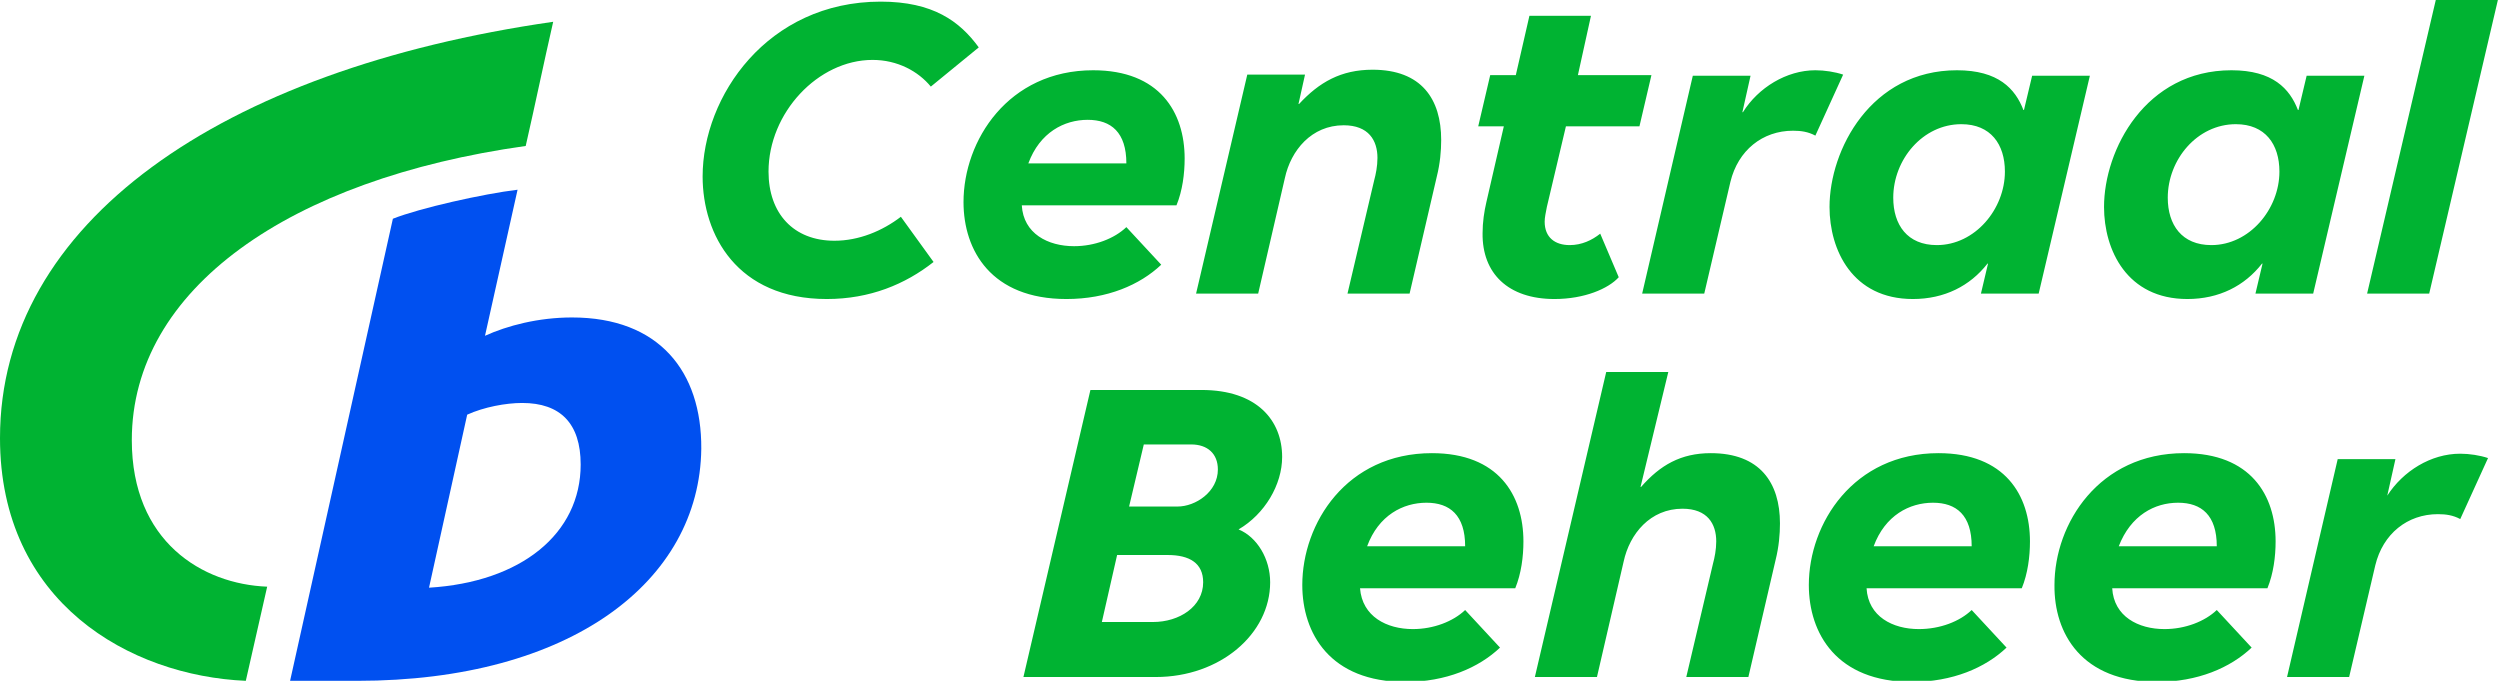
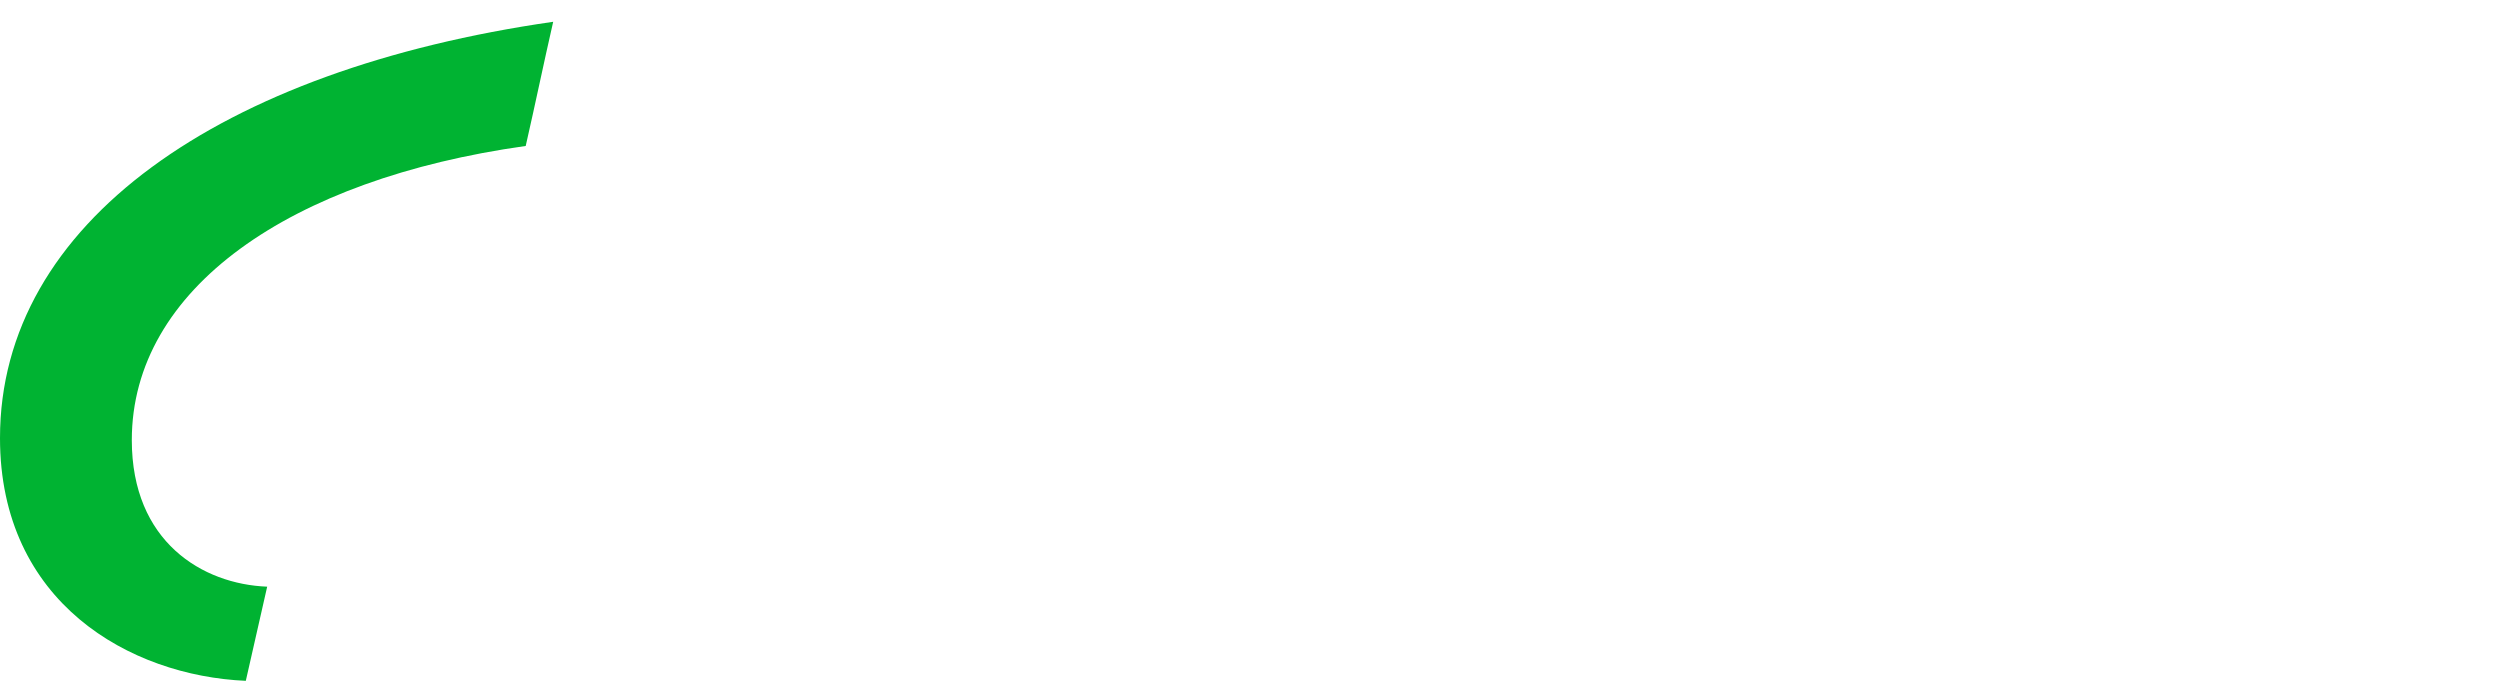
<svg xmlns="http://www.w3.org/2000/svg" width="459" height="125" viewBox="0 0 459 125" fill="none">
  <g clip-path="url(#clip0_122_51)">
-     <path d="M383.701 13.9H373.101L371.601 20.2H371.501C370.001 16.3 366.901 12.9 359.301 12.9C343.501 12.9 335.901 27.5 335.901 38C335.901 45.9 340.101 54.9 351.201 54.9C357.001 54.9 361.701 52.5 364.901 48.4H365.001L363.701 53.9H374.301L383.701 13.9ZM406.001 45C400.601 45 398.001 41.3 398.001 36.3C398.001 29.3 403.401 22.8 410.501 22.8C415.901 22.8 418.501 26.5 418.501 31.5C418.501 38.4 413.001 45 406.001 45ZM434.101 13.9H423.501L422.001 20.2H421.901C420.401 16.3 417.301 12.9 409.701 12.9C393.901 12.9 386.301 27.5 386.301 38C386.301 45.9 390.501 54.9 401.601 54.9C407.401 54.9 412.101 52.5 415.301 48.4H415.401L414.101 53.9H424.701L434.101 13.9ZM355.601 45C350.201 45 347.601 41.3 347.601 36.3C347.601 29.3 353.001 22.8 360.101 22.8C365.501 22.8 368.101 26.5 368.101 31.5C368.101 38.4 362.601 45 355.601 45ZM434.601 53.9H446.001L459.101 -2.1H447.701L434.601 53.9ZM219.601 53.9H231.001L235.901 32.7C237.001 27.6 240.801 23 246.701 23C251.301 23 252.901 25.8 252.901 29C252.901 30.5 252.601 32 252.301 33.1L247.401 53.9H258.801L263.801 32.4C264.401 30 264.601 27.7 264.601 25.7C264.601 18.2 261.001 12.8 252.001 12.8C246.201 12.8 242.201 15.1 238.501 19.1H238.401L239.601 13.7H229.001L219.601 53.9ZM285.401 54.9C290.901 54.9 295.301 53 297.201 50.9L293.801 42.9C292.301 44.1 290.401 45 288.201 45C285.501 45 283.601 43.6 283.601 40.7C283.601 39.9 283.801 39.1 284.001 38L287.501 23.2H301.001L303.201 13.8H289.701L292.101 2.9H280.801L278.301 13.8H273.601L271.401 23.2H276.101L272.901 37.1C272.501 38.8 272.201 40.8 272.201 42.8C272.101 50.2 276.901 54.9 285.401 54.9ZM301.501 53.9H312.901L317.701 33.4C319.101 27.6 323.601 24 329.201 24C330.701 24 332.001 24.2 333.301 24.9L338.401 13.7C336.901 13.2 335.001 12.9 333.301 12.9C328.001 12.9 322.801 16.1 320.001 20.6H319.901L321.401 13.9H310.801L301.501 53.9ZM199.701 22C204.001 22 206.801 24.3 206.801 30H188.801C190.901 24.3 195.401 22 199.701 22ZM195.801 54.9C203.301 54.9 209.301 52.3 213.201 48.6L206.801 41.7C204.601 43.8 201.001 45.2 197.201 45.2C192.401 45.2 187.901 42.9 187.601 37.7H216.001C217.101 35 217.501 31.9 217.501 29.1C217.501 20.6 212.901 12.9 200.701 12.9C185.101 12.9 176.901 25.8 176.901 37.1C176.901 46 182.001 54.9 195.801 54.9ZM151.801 54.9C159.701 54.9 166.201 52.2 171.401 48.1L165.401 39.8C162.001 42.4 157.701 44.2 153.201 44.2C145.701 44.2 141.101 39.2 141.101 31.5C141.101 20.7 150.201 11 160.201 11C164.801 11 168.601 13.1 170.901 15.9L179.701 8.7C176.201 3.9 171.301 0.3 161.701 0.3C140.901 0.3 129.001 17.7 129.001 32.4C129.001 43.1 135.301 54.9 151.801 54.9ZM187.901 124.3H212.201C224.001 124.3 233.201 116.4 233.201 106.9C233.201 102.6 230.801 98.6 227.401 97.2C232.201 94.4 235.401 89 235.401 83.9C235.401 77.2 230.801 71.6 220.601 71.6H200.201L187.901 124.3ZM399.901 92.3C404.201 92.3 407.001 94.6 407.001 100.3H389.001C391.201 94.6 395.601 92.3 399.901 92.3ZM396.001 125.2C403.501 125.2 409.501 122.6 413.401 118.9L407.001 112C404.801 114.1 401.201 115.5 397.401 115.5C392.601 115.5 388.101 113.2 387.801 108H416.301C417.401 105.3 417.801 102.2 417.801 99.4C417.801 90.9 413.201 83.2 401.001 83.2C385.401 83.2 377.201 96.1 377.201 107.4C377.101 116.3 382.201 125.2 396.001 125.2ZM354.901 92.3C359.201 92.3 362.001 94.6 362.001 100.3H344.001C346.101 94.6 350.601 92.3 354.901 92.3ZM351.001 125.2C358.501 125.2 364.501 122.6 368.401 118.9L362.001 112C359.801 114.1 356.201 115.5 352.301 115.5C347.501 115.5 343.001 113.2 342.701 108H371.201C372.301 105.3 372.701 102.2 372.701 99.4C372.701 90.9 368.101 83.2 355.901 83.2C340.301 83.2 332.101 96.1 332.101 107.4C332.101 116.3 337.201 125.2 351.001 125.2ZM261.901 92.3C266.201 92.3 269.001 94.6 269.001 100.3H251.001C253.101 94.6 257.601 92.3 261.901 92.3ZM258.001 125.2C265.501 125.2 271.501 122.6 275.401 118.9L269.001 112C266.801 114.1 263.201 115.5 259.401 115.5C254.601 115.5 250.101 113.2 249.701 108H278.201C279.301 105.3 279.701 102.2 279.701 99.4C279.701 90.9 275.101 83.2 262.901 83.2C247.201 83.2 239.101 96.1 239.101 107.4C239.101 116.3 244.201 125.2 258.001 125.2ZM306.301 68.3H294.901L281.801 124.3H293.201L298.101 103.1C299.201 98 303.001 93.4 308.901 93.4C313.501 93.4 315.101 96.2 315.101 99.4C315.101 100.9 314.801 102.4 314.501 103.5L309.601 124.3H321.001L326.001 102.8C326.601 100.4 326.801 98.1 326.801 96.1C326.801 88.6 323.101 83.2 314.101 83.2C308.601 83.2 304.801 85.4 301.301 89.4H301.201L306.301 68.3ZM419.901 124.3H431.301L436.101 103.8C437.501 98 442.001 94.4 447.601 94.4C449.101 94.4 450.401 94.6 451.701 95.3L456.801 84.1C455.301 83.6 453.401 83.3 451.701 83.3C446.301 83.3 441.201 86.5 438.301 91L439.801 84.3H429.201L419.901 124.3ZM202.301 114.2L205.101 101.9H214.401C218.401 101.9 220.901 103.4 220.901 106.9C220.901 111.4 216.501 114.2 211.701 114.2H202.301ZM207.301 93L210.001 81.6H218.701C221.701 81.6 223.601 83.3 223.601 86.2C223.601 90.3 219.501 93 216.201 93H207.301Z" fill="#00B332" />
    <path d="M101.565 4C40.458 12.783 0 40.907 0 80.431C0 110.611 23.826 124.066 45.13 125L49.054 107.714C37.188 107.247 24.2 99.492 24.2 80.805C24.2 53.054 53.165 32.872 96.52 26.799C98.295 19.043 99.79 11.755 101.565 4Z" fill="#00B332" />
-     <path d="M95.866 73.984C102.873 73.984 106.611 77.721 106.611 85.289C106.611 97.997 95.679 106.873 78.767 107.901L85.775 76.133C88.858 74.731 92.876 73.984 95.866 73.984ZM128.755 82.393C128.849 68.191 121 58.286 105.022 58.286C98.856 58.286 93.156 59.781 89.045 61.65L95.025 34.834C88.765 35.581 77.085 38.197 72.133 40.16L53.259 125H65.592C104.836 125 128.475 106.686 128.755 82.393Z" fill="#0050F0" />
  </g>
  <defs>
    <clipPath id="clip0_122_51">
      <rect width="459" height="125" fill="white" />
    </clipPath>
  </defs>
</svg>